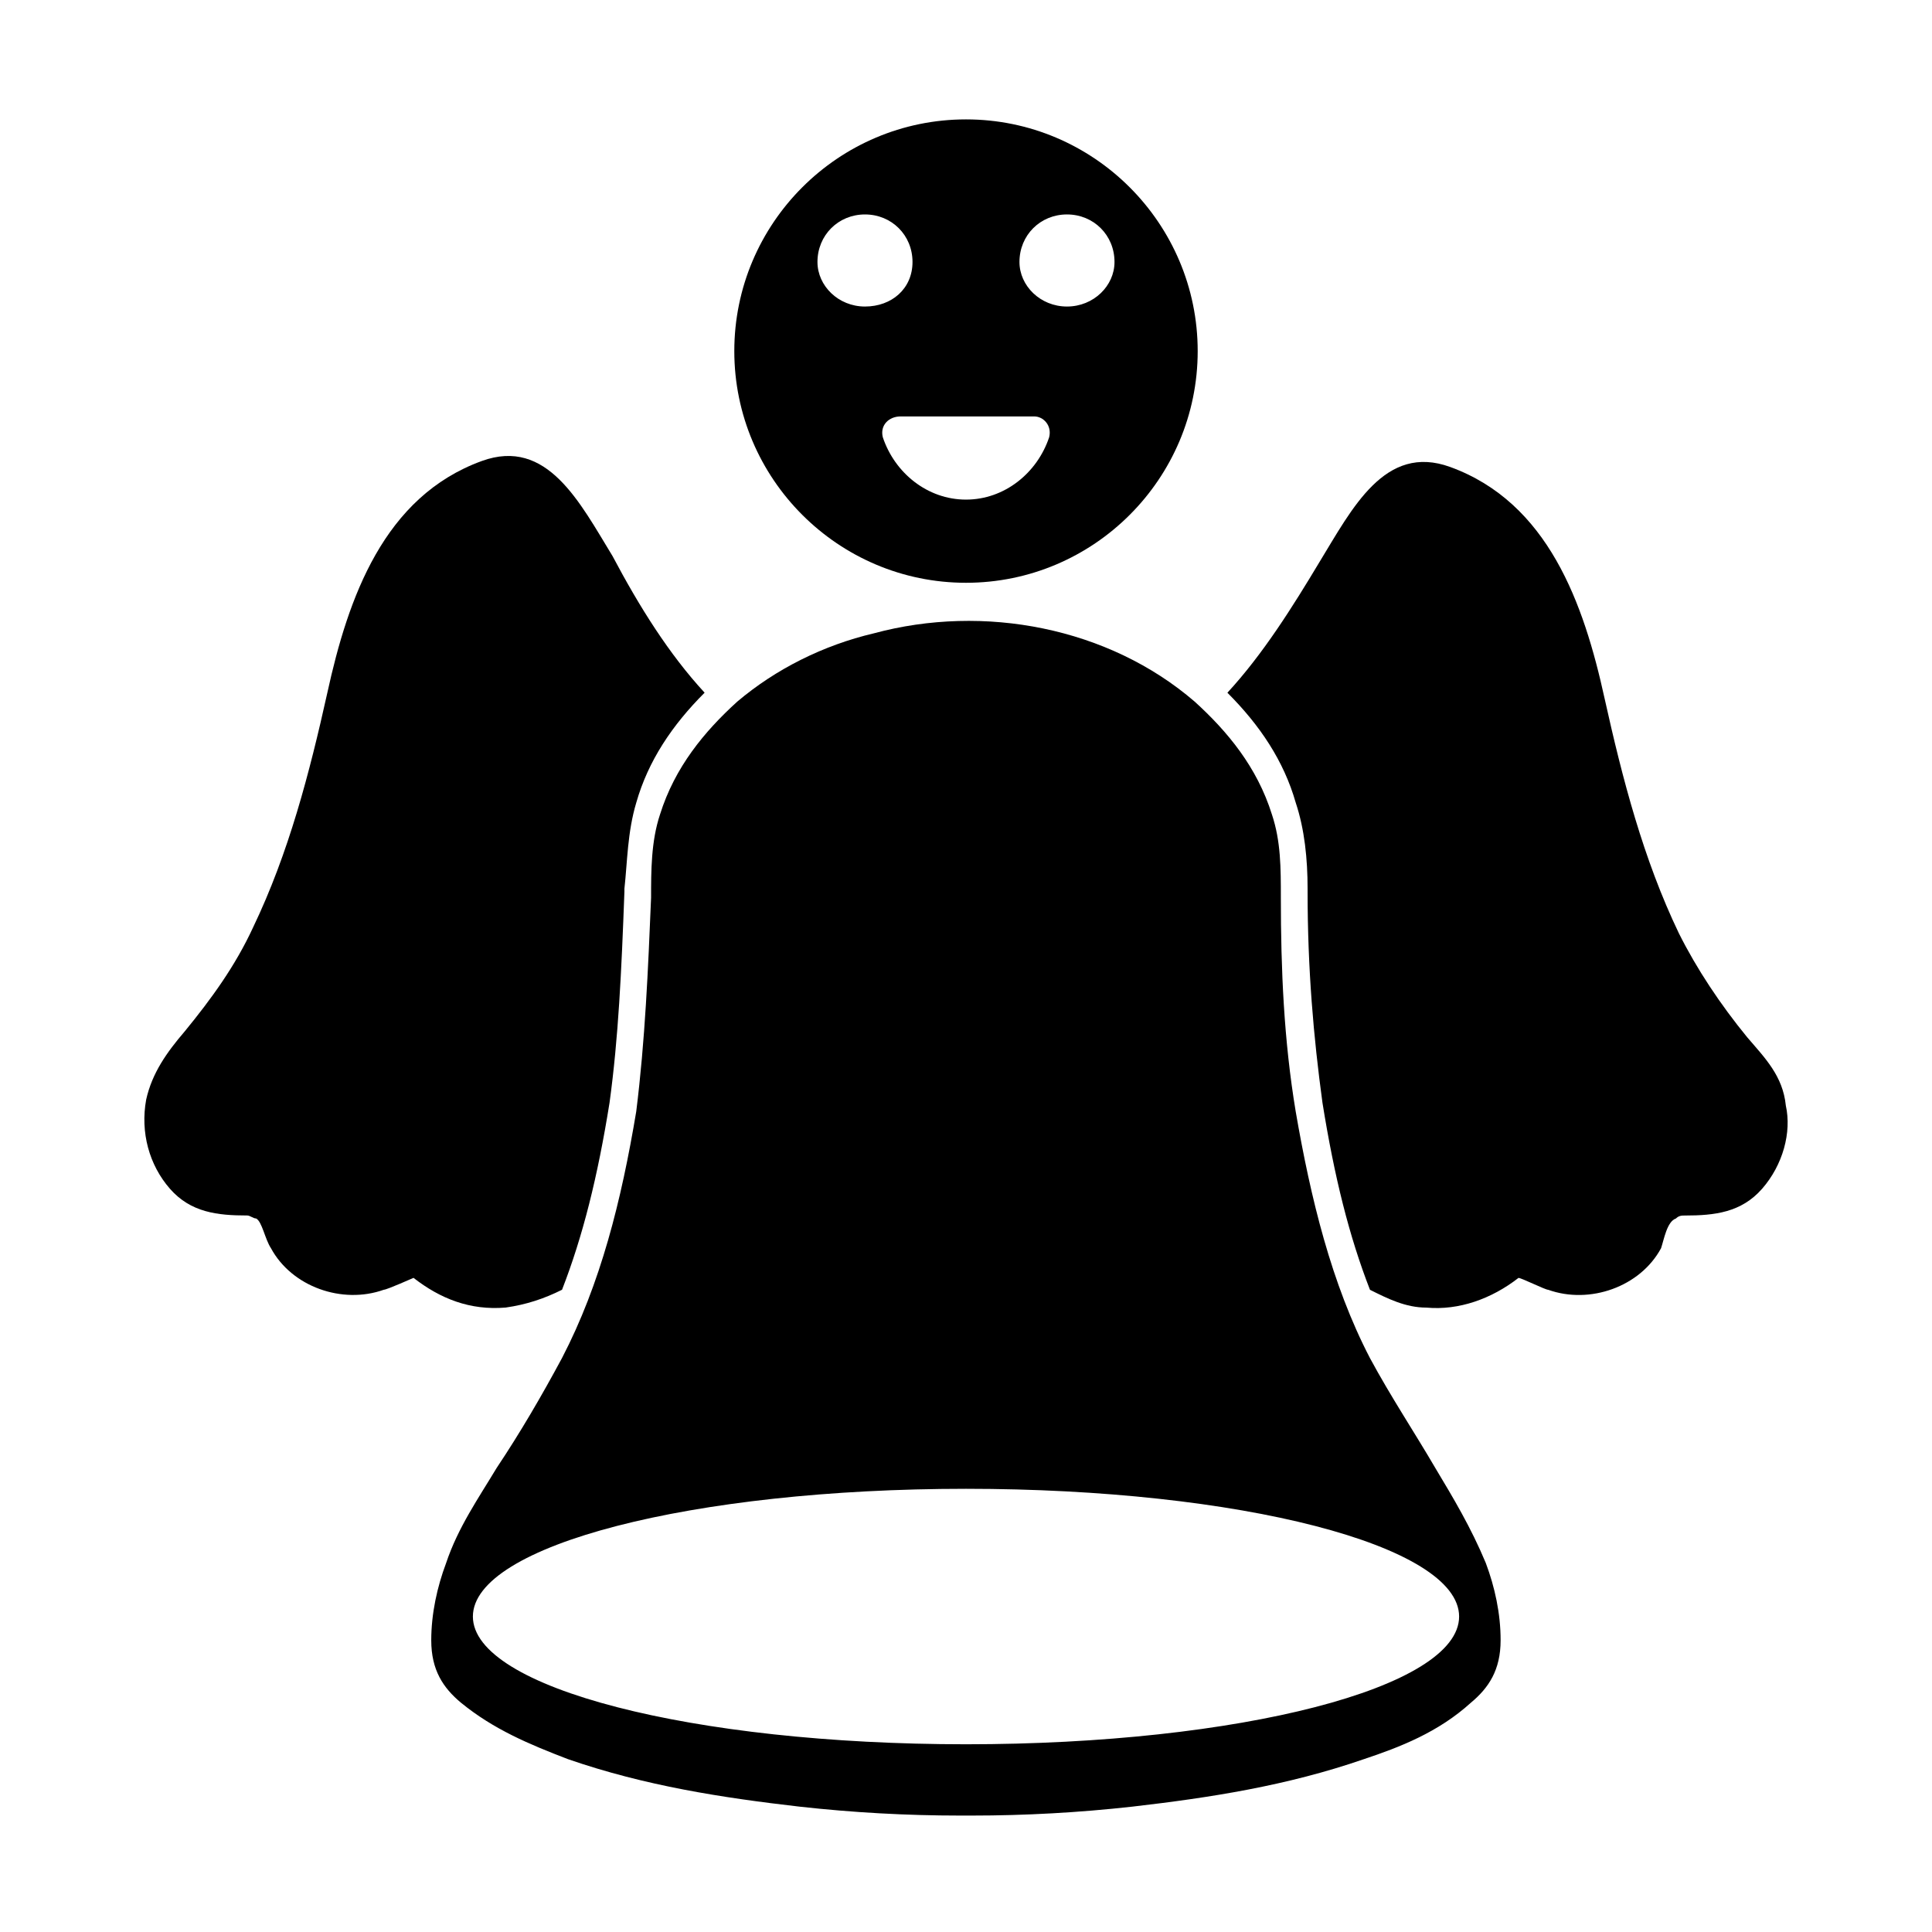
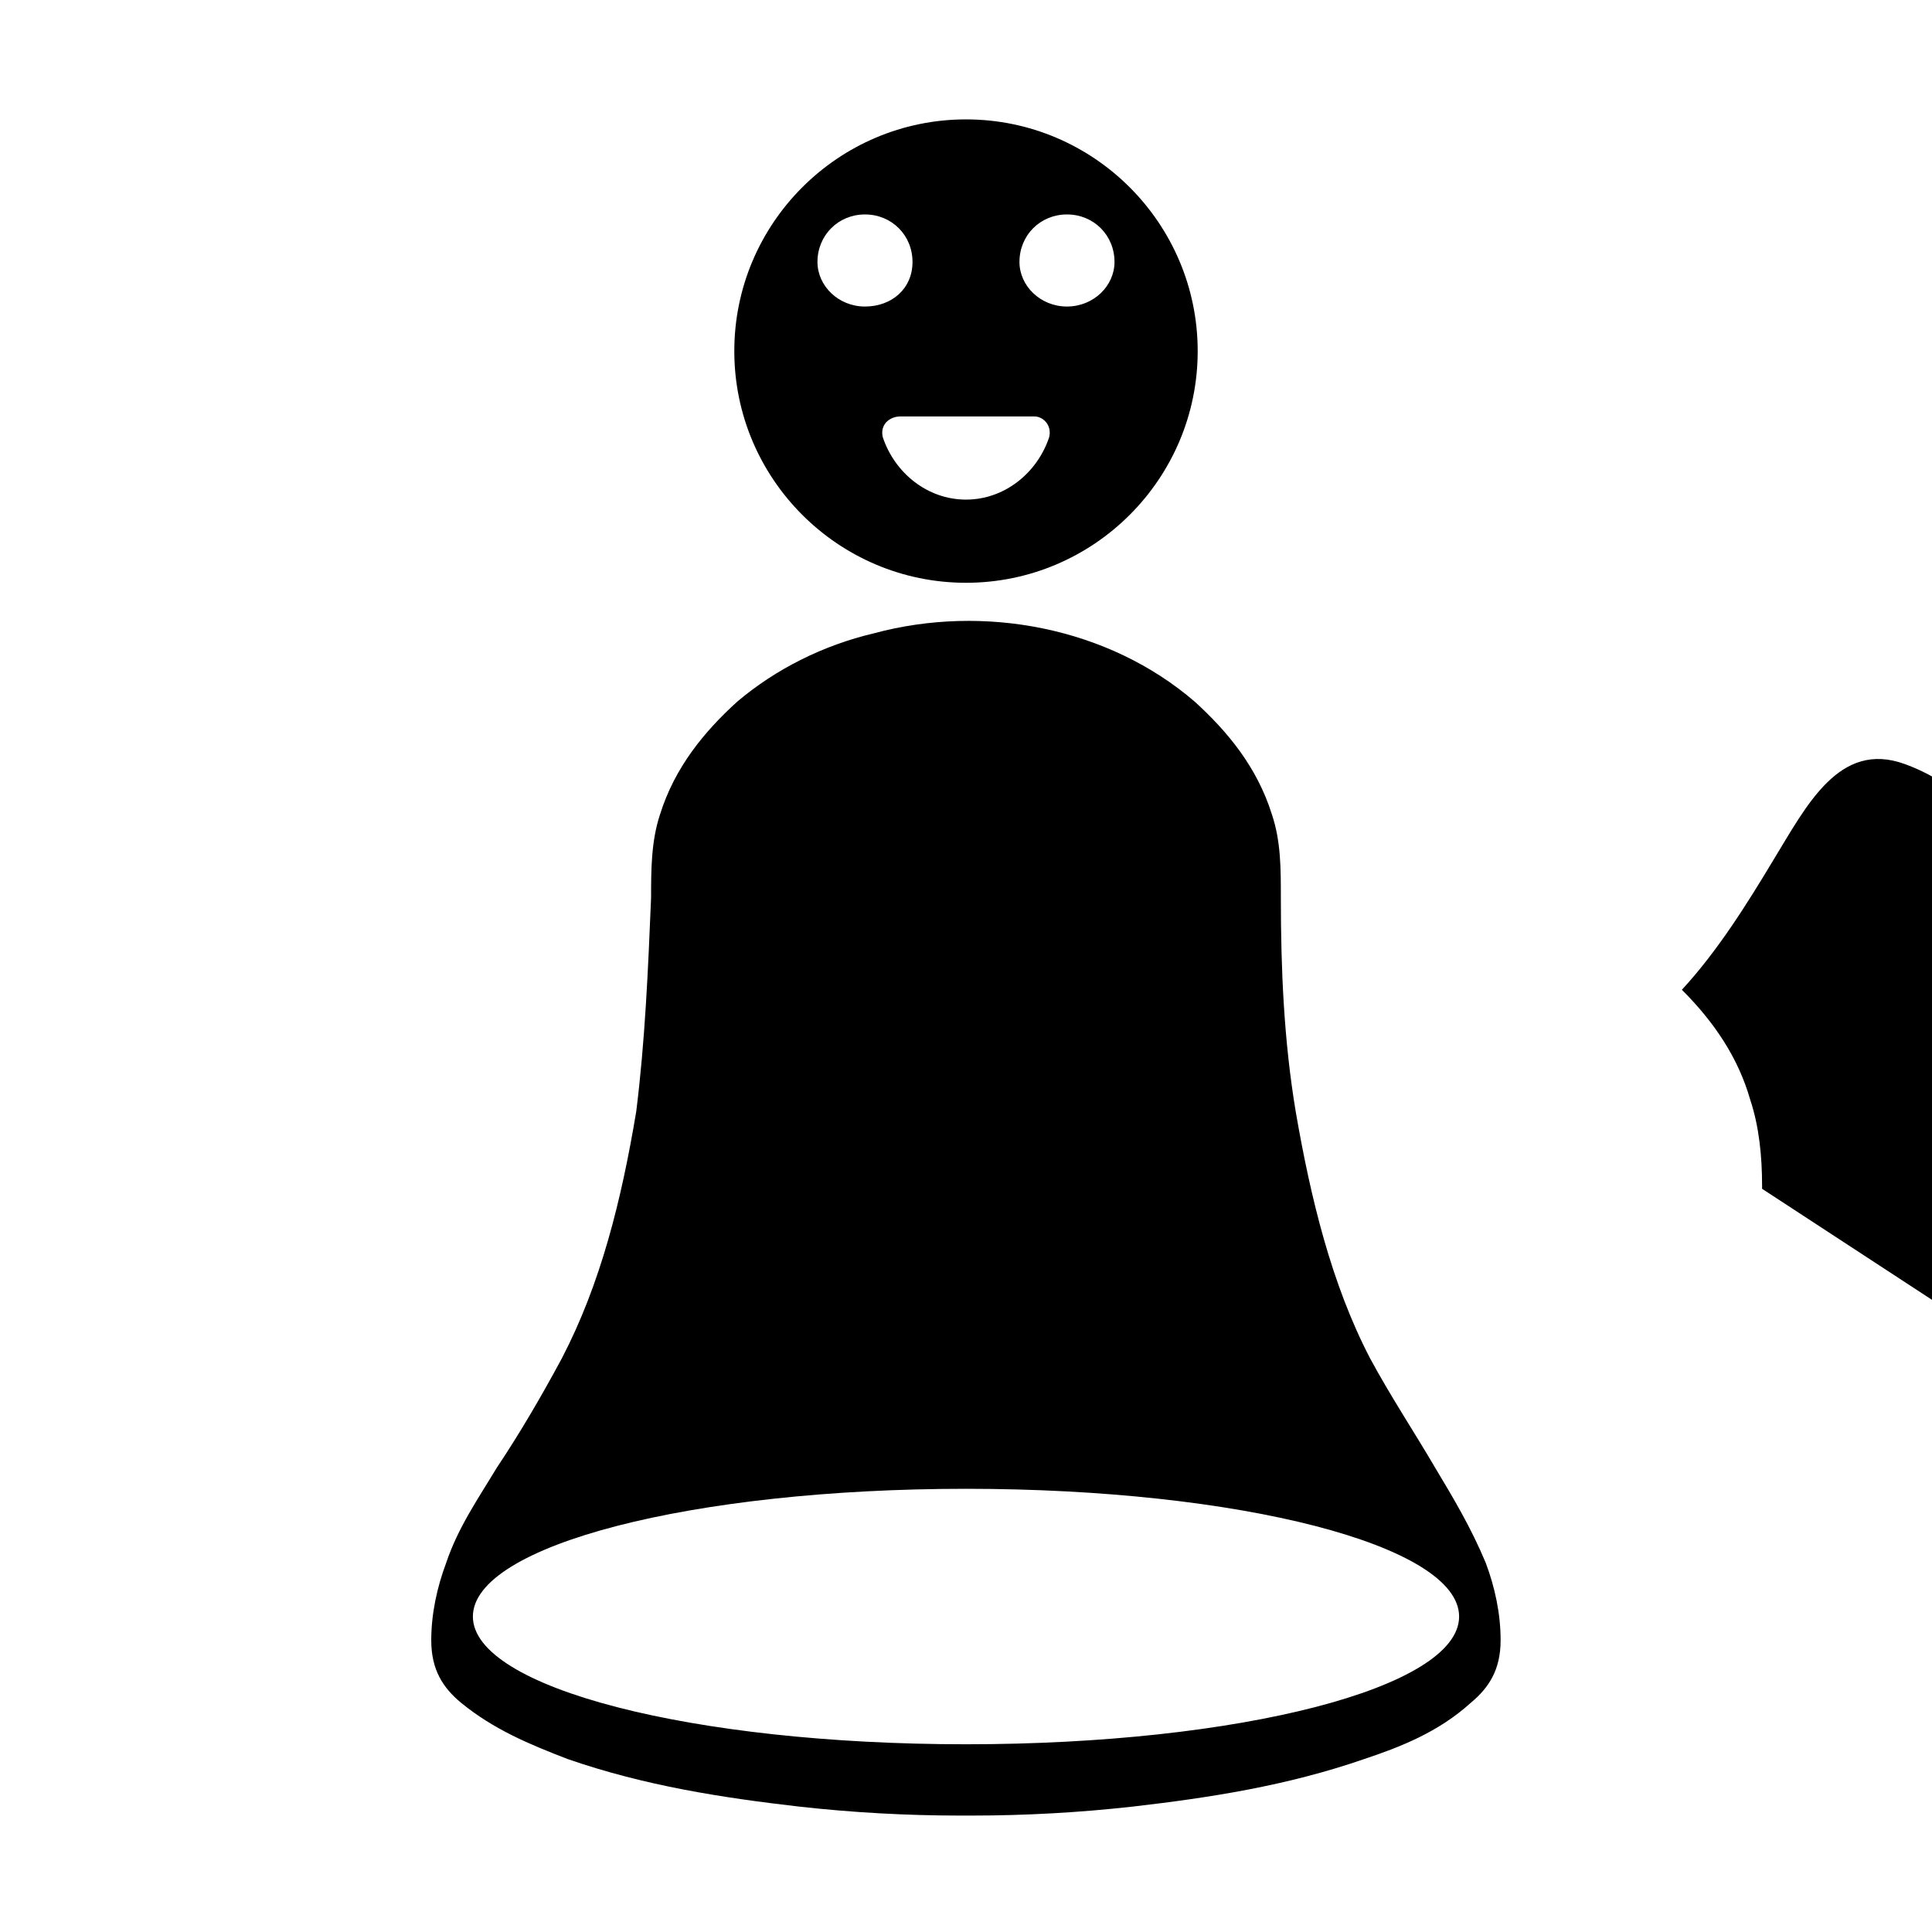
<svg xmlns="http://www.w3.org/2000/svg" fill="#000000" width="800px" height="800px" version="1.1" viewBox="144 144 512 512">
  <g>
-     <path d="m330.73 327.57c-8.66 8.66-14.957 18.105-18.105 29.125-2.363 7.871-2.363 15.742-3.148 22.828v0.789c-0.789 21.254-1.574 38.574-3.938 55.891-3.148 19.68-7.086 35.426-12.594 49.594-4.723 2.363-9.445 3.938-14.957 4.723-9.445 0.789-17.32-2.363-24.402-7.871 0 0-7.086 3.148-7.871 3.148-11.02 3.938-24.402-0.789-29.914-11.02-1.574-2.363-2.363-7.086-3.938-7.871-0.789 0-1.574-0.789-2.363-0.789-7.871 0-14.957-0.789-20.469-7.086-5.512-6.297-7.871-14.957-6.297-23.617 1.574-7.086 5.512-12.594 10.234-18.105 7.086-8.66 13.383-17.32 18.105-27.551 9.445-19.68 14.957-40.934 19.68-62.188 5.512-25.191 14.957-51.957 40.934-61.402 17.32-6.297 25.977 11.02 34.637 25.191 7.086 13.383 14.957 25.98 24.406 36.211z" />
-     <path d="m610.97 459.04c-5.512 6.297-12.594 7.086-20.469 7.086-0.789 0-1.574 0-2.363 0.789-2.363 0.789-3.148 5.512-3.938 7.871-5.512 10.234-18.895 14.957-29.914 11.02-0.789 0-7.086-3.148-7.871-3.148-7.086 5.512-15.742 8.66-24.402 7.871-5.512 0-10.234-2.363-14.957-4.723-5.512-14.168-9.445-29.914-12.594-49.594-2.363-17.32-3.938-35.426-3.938-55.891v-0.789c0-7.871-0.789-15.742-3.148-22.828-3.148-11.02-9.445-20.469-18.105-29.125 9.445-10.234 17.32-22.828 24.402-34.637 8.66-14.168 17.32-31.488 34.637-25.191 25.977 9.445 35.426 36.211 40.934 61.402 4.723 21.254 10.234 42.508 19.68 62.188 4.723 9.445 11.02 18.895 18.105 27.551 4.723 5.512 9.445 10.234 10.234 18.105 1.578 7.086-0.781 15.746-6.293 22.043z" />
+     <path d="m610.97 459.04v-0.789c0-7.871-0.789-15.742-3.148-22.828-3.148-11.02-9.445-20.469-18.105-29.125 9.445-10.234 17.32-22.828 24.402-34.637 8.66-14.168 17.32-31.488 34.637-25.191 25.977 9.445 35.426 36.211 40.934 61.402 4.723 21.254 10.234 42.508 19.68 62.188 4.723 9.445 11.02 18.895 18.105 27.551 4.723 5.512 9.445 10.234 10.234 18.105 1.578 7.086-0.781 15.746-6.293 22.043z" />
    <path d="m537.76 558.23c-3.938-9.445-8.66-17.32-13.383-25.191-5.512-9.445-11.809-18.895-17.32-29.125-10.234-19.68-15.742-42.508-19.68-65.336-3.148-18.895-3.938-37.785-3.938-56.68 0-7.871 0-14.957-2.363-22.043-3.938-12.594-11.809-22.043-20.469-29.914-22.828-19.68-55.891-25.977-85.02-18.105-13.383 3.148-25.977 9.445-36.211 18.105-8.66 7.871-16.531 17.32-20.469 29.914-2.363 7.086-2.363 14.957-2.363 22.043-0.789 18.895-1.574 37.785-3.938 56.68-3.938 23.617-9.445 45.656-19.68 65.336-5.512 10.234-11.02 19.68-17.32 29.125-4.723 7.871-10.234 15.742-13.383 25.191-2.363 6.297-3.938 13.383-3.938 20.469 0 7.871 3.148 12.594 7.871 16.531 8.66 7.086 18.105 11.02 28.34 14.957 20.469 7.086 40.934 10.234 61.402 12.594 14.168 1.574 28.34 2.363 42.508 2.363h1.574 1.574c14.168 0 28.34-0.789 42.508-2.363 20.469-2.363 40.934-5.512 61.402-12.594 9.445-3.148 19.68-7.086 28.34-14.957 4.723-3.938 7.871-8.66 7.871-16.531 0.02-7.086-1.555-14.172-3.918-20.469zm-137.76 48.02c-72.422 0-130.68-14.957-130.68-33.852s58.254-33.852 130.68-33.852 130.68 14.957 130.68 33.852-58.254 33.852-130.68 33.852z" />
    <path d="m400 175.64c-33.852 0-61.402 27.551-61.402 61.402s27.551 61.402 61.402 61.402 61.402-27.551 61.402-61.402c-0.004-33.848-27.555-61.402-61.402-61.402zm-39.363 37.785c0-7.086 5.512-12.594 12.594-12.594 7.086 0 12.594 5.512 12.594 12.594 0 7.086-5.512 11.809-12.594 11.809s-12.594-5.508-12.594-11.809zm61.402 46.445c-3.148 9.445-11.809 16.531-22.043 16.531s-18.895-7.086-22.043-16.531c-0.789-3.148 1.574-5.512 4.723-5.512h35.426c2.363 0.004 4.727 2.363 3.938 5.512zm4.723-34.637c-7.086 0-12.594-5.512-12.594-11.809 0-7.086 5.512-12.594 12.594-12.594 7.086 0 12.594 5.512 12.594 12.594 0.004 6.301-5.508 11.809-12.594 11.809z" />
  </g>
</svg>